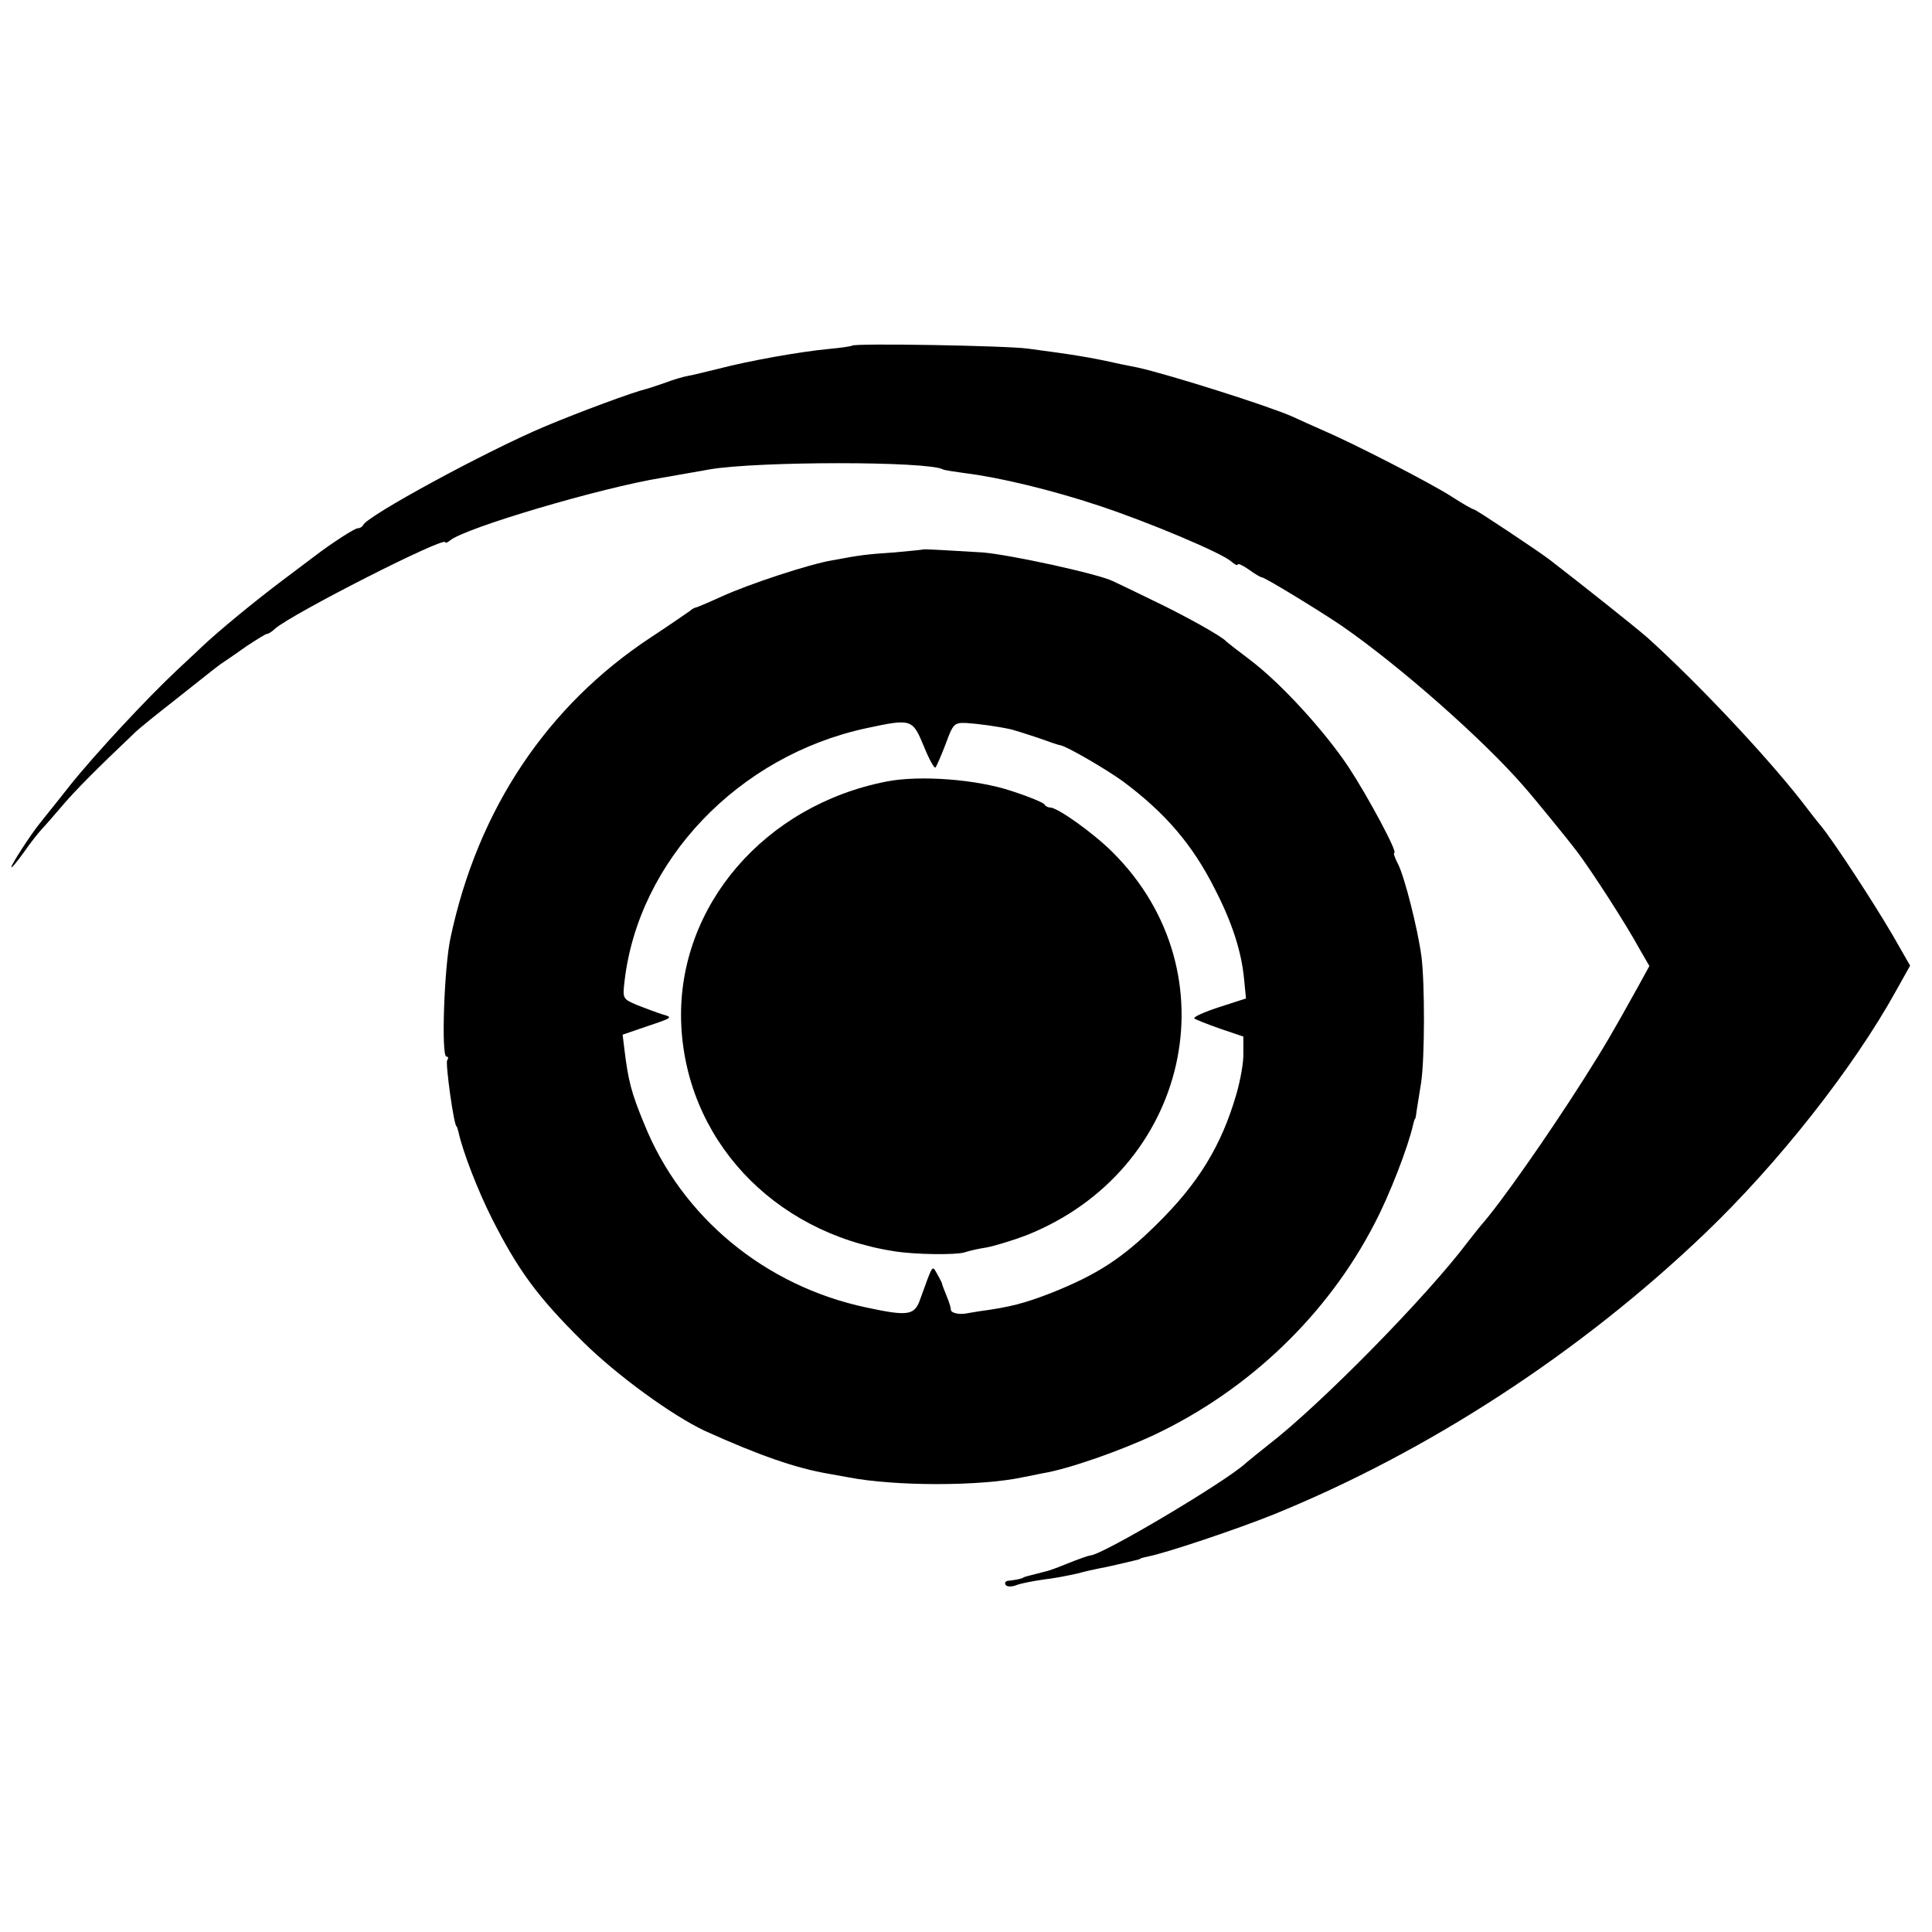
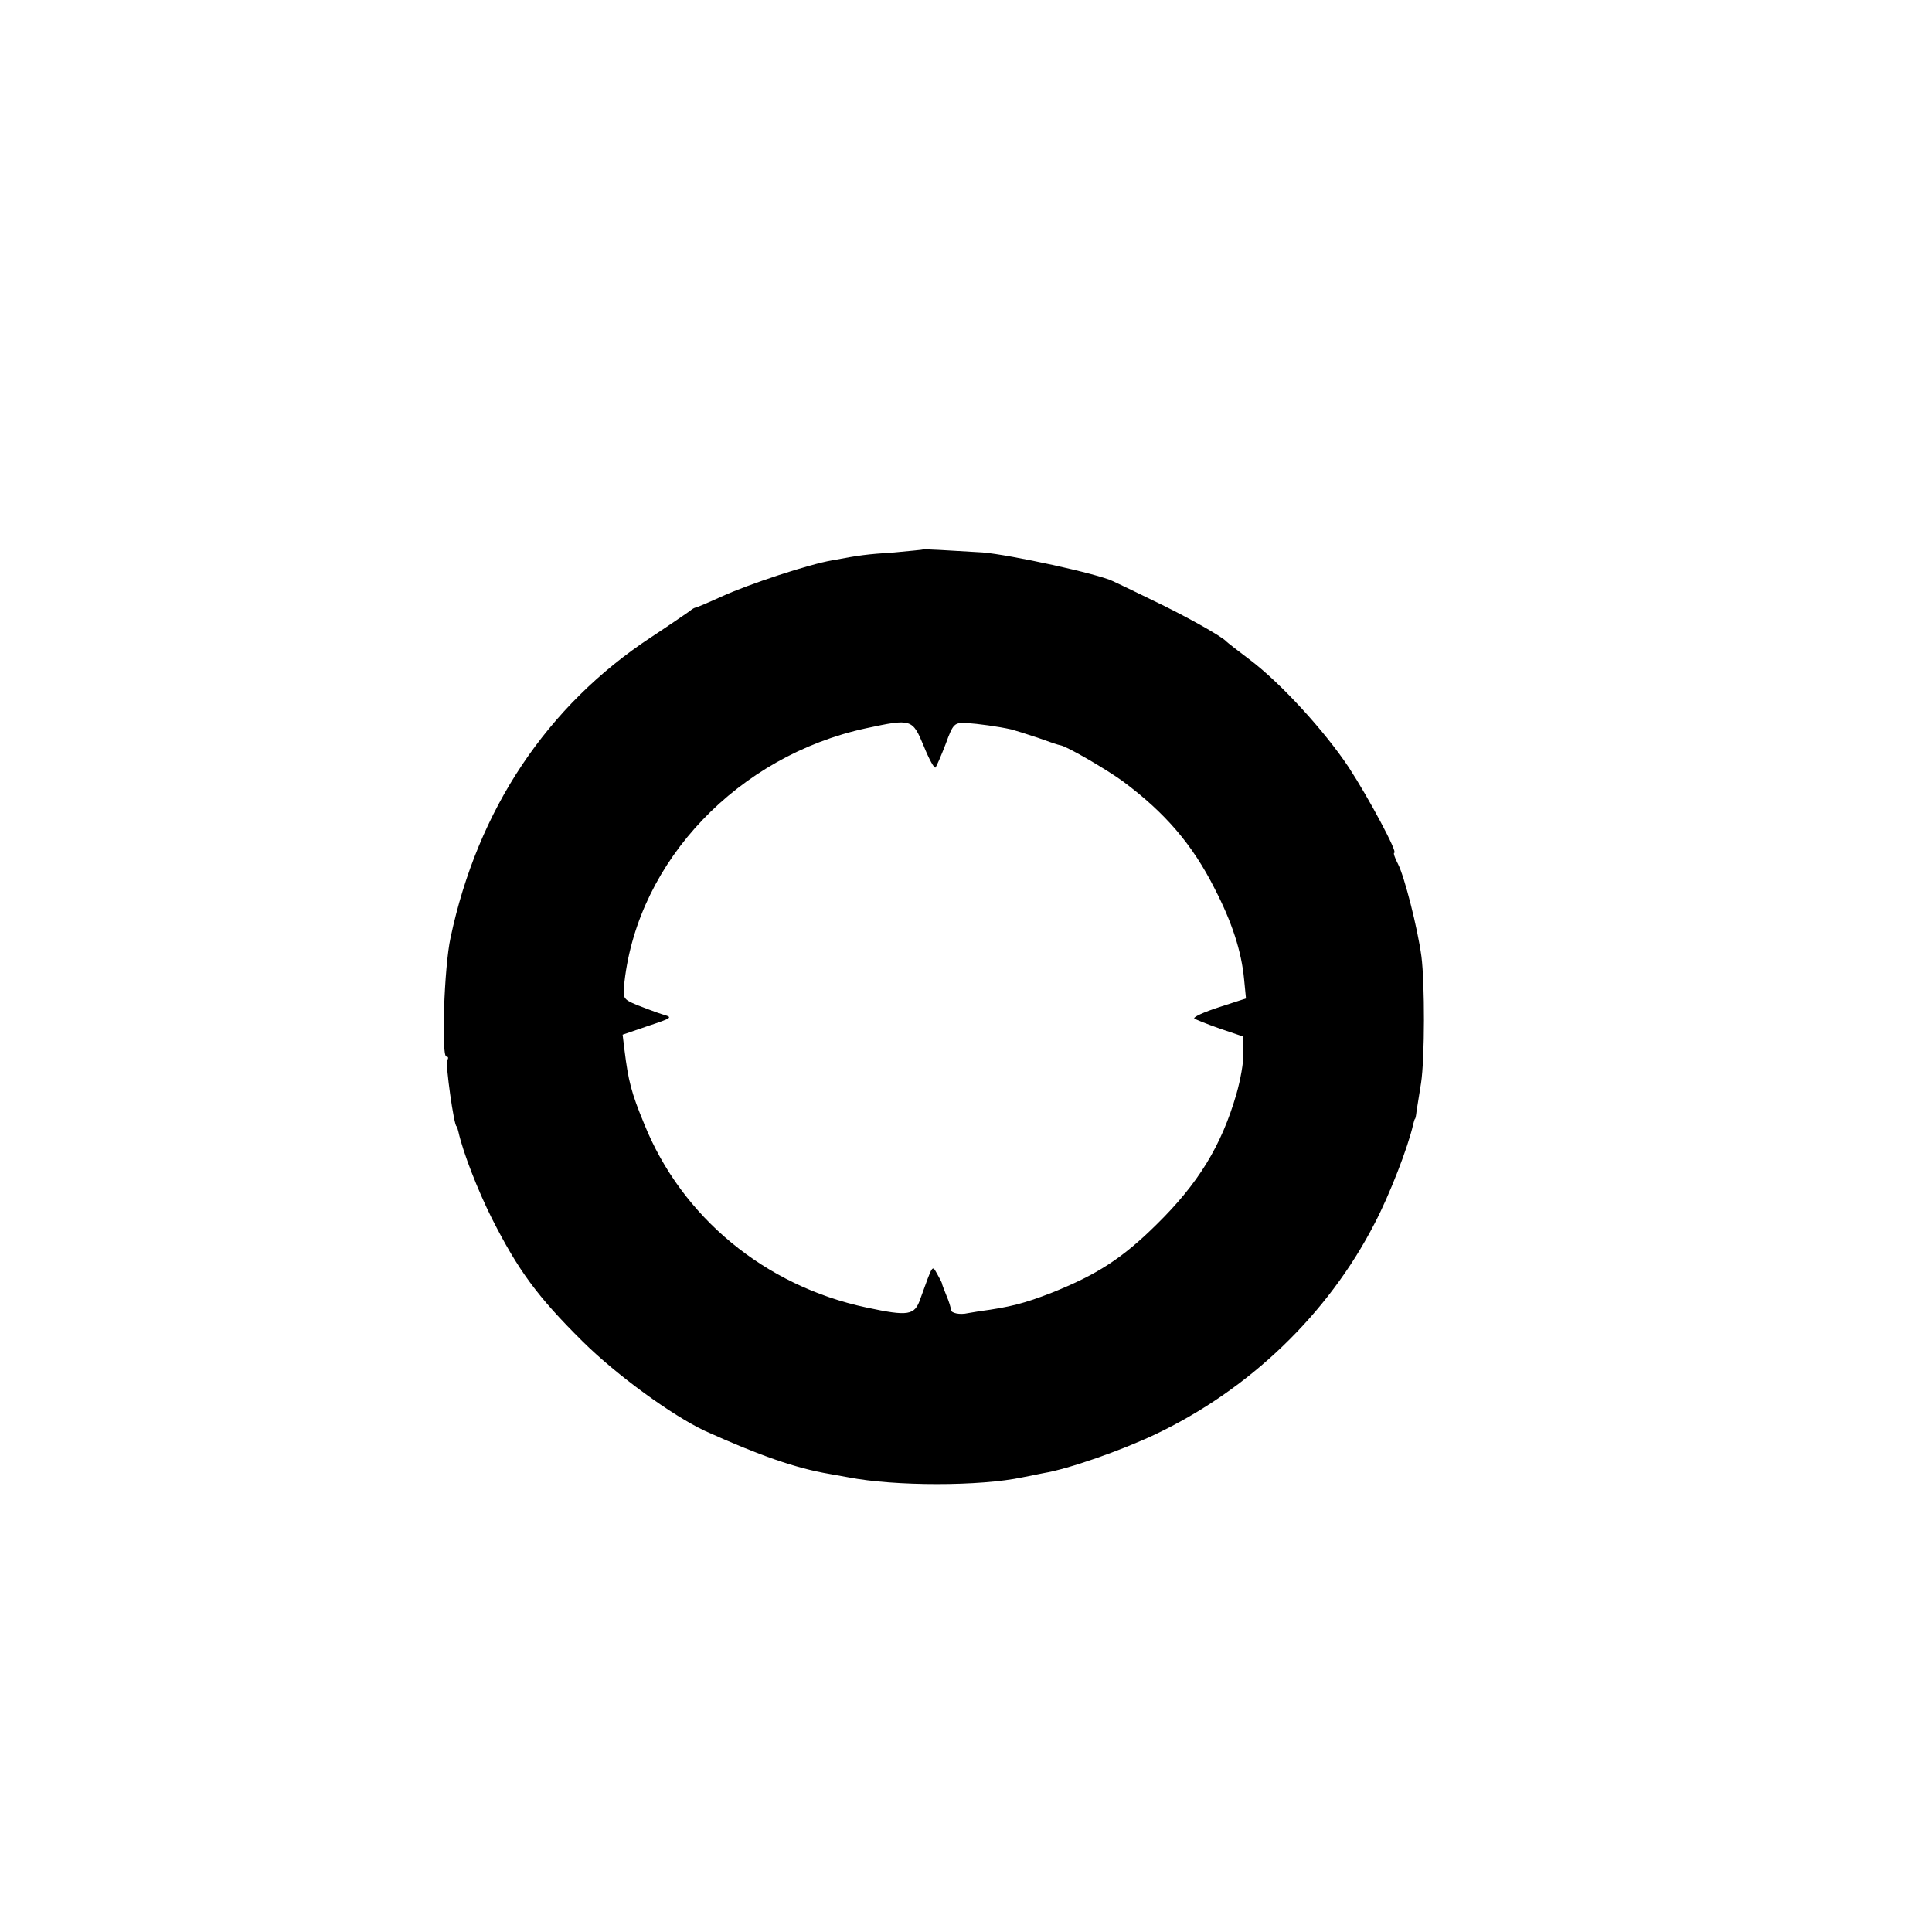
<svg xmlns="http://www.w3.org/2000/svg" version="1.0" width="512pt" height="512pt" viewBox="0 0 512 512" preserveAspectRatio="xMidYMid meet">
  <g transform="translate(0,512) scale(0.1,-0.1)" fill="#000000" stroke="none">
-     <path d="M2258 4204 c-3 -2 -31 -6 -64 -9 -73 -7 -209 -31 -289 -52 -33 -8 -69 -17 -81 -19 -12 -2 -40 -10 -63 -19 -23 -8 -45 -15 -49 -16 -34 -8 -175 -60 -270 -100 -156 -66 -471 -237 -480 -261 -2 -4 -8 -8 -14 -8 -8 0 -67 -38 -113 -73 -5 -4 -44 -33 -85 -64 -72 -54 -172 -136 -216 -178 -11 -11 -41 -38 -65 -61 -79 -74 -216 -221 -284 -306 -36 -46 -72 -90 -78 -98 -24 -29 -77 -111 -77 -118 0 -4 15 14 33 39 17 25 39 52 47 61 8 8 34 38 57 65 35 41 93 99 192 193 9 9 55 46 101 82 47 37 92 73 101 80 9 7 23 18 31 23 9 6 37 25 62 43 26 17 50 32 53 32 4 0 14 6 22 14 46 40 451 246 451 229 0 -3 6 -1 13 5 40 33 397 139 562 166 55 10 111 19 125 22 129 22 580 22 619 0 3 -2 30 -6 59 -10 90 -11 231 -45 354 -86 133 -44 325 -125 351 -148 9 -8 17 -12 17 -8 0 4 13 -2 29 -13 16 -12 32 -21 35 -21 8 0 152 -88 211 -128 155 -107 379 -305 485 -428 24 -27 121 -146 138 -169 38 -50 130 -192 167 -260 l26 -45 -29 -53 c-70 -126 -88 -157 -145 -247 -96 -151 -222 -331 -272 -387 -5 -6 -21 -26 -35 -44 -109 -145 -392 -433 -530 -539 -24 -19 -50 -40 -58 -47 -51 -48 -379 -243 -412 -245 -7 -1 -30 -9 -70 -25 -19 -8 -44 -17 -55 -19 -44 -11 -50 -13 -52 -14 -4 -4 -22 -7 -39 -9 -8 0 -13 -5 -9 -11 3 -5 15 -6 28 -1 12 5 45 11 72 15 28 3 68 11 90 16 22 6 49 12 60 14 17 3 35 7 98 22 4 1 8 2 10 4 1 1 10 3 19 5 47 9 235 72 332 111 411 167 814 429 1146 747 194 186 391 436 504 640 l38 68 -47 82 c-51 87 -154 245 -189 288 -12 14 -34 43 -51 65 -97 124 -278 316 -410 435 -31 27 -173 140 -260 207 -32 24 -194 132 -199 132 -3 0 -30 15 -59 34 -56 36 -258 140 -342 176 -27 12 -63 28 -80 36 -63 28 -325 111 -410 130 -11 2 -31 6 -45 9 -85 19 -125 25 -245 41 -55 8 -461 15 -467 8z" />
    <path d="M2447 3664 c-1 -1 -36 -4 -77 -8 -75 -5 -90 -7 -165 -21 -60 -10 -221 -63 -293 -96 -35 -16 -66 -29 -68 -29 -3 0 -10 -4 -17 -10 -7 -5 -52 -36 -102 -69 -275 -181 -459 -456 -531 -796 -17 -77 -25 -315 -11 -315 5 0 6 -4 2 -10 -5 -8 18 -175 25 -175 1 0 3 -7 5 -15 12 -54 51 -154 88 -228 70 -138 120 -207 241 -327 91 -90 237 -196 324 -237 144 -65 241 -99 330 -114 12 -2 34 -6 50 -9 123 -24 350 -24 462 0 14 3 39 8 55 11 67 11 206 60 295 102 251 119 459 319 583 560 39 74 89 203 102 262 2 8 4 15 5 15 1 0 3 9 4 20 2 11 7 45 12 75 10 66 10 265 1 335 -10 75 -45 212 -62 245 -9 17 -13 30 -10 30 10 0 -68 146 -121 227 -64 96 -179 222 -261 284 -32 24 -60 46 -63 49 -12 14 -113 70 -195 109 -49 24 -97 47 -106 51 -38 19 -272 70 -345 76 -96 6 -155 9 -157 8z m1 -521 c14 -35 28 -60 31 -57 3 3 15 31 27 62 20 55 23 57 55 56 31 -2 83 -9 119 -17 8 -2 40 -12 70 -22 30 -11 57 -20 60 -20 18 -3 122 -64 165 -95 113 -84 185 -168 244 -285 46 -89 71 -166 78 -240 l5 -51 -71 -23 c-40 -13 -69 -26 -66 -30 4 -3 34 -15 68 -27 l62 -21 0 -44 c1 -24 -8 -72 -18 -107 -40 -139 -102 -239 -212 -347 -91 -90 -158 -133 -278 -181 -72 -28 -110 -38 -192 -49 -11 -2 -24 -4 -30 -5 -21 -5 -45 0 -45 9 0 5 -5 22 -12 38 -6 15 -12 30 -12 33 -1 3 -7 14 -13 25 -13 22 -10 27 -44 -67 -15 -44 -31 -47 -143 -23 -269 57 -490 240 -589 487 -34 82 -42 114 -52 195 l-5 41 67 23 c66 22 67 23 38 31 -16 5 -47 17 -68 25 -37 16 -37 17 -32 62 37 321 302 598 640 671 121 26 123 25 153 -47z" />
-     <path d="M2350 3049 c-324 -63 -553 -330 -545 -634 9 -310 241 -561 565 -611 56 -9 163 -10 186 -3 11 4 38 10 58 13 21 4 68 18 105 32 432 171 551 695 230 1015 -51 51 -146 119 -166 119 -6 0 -13 4 -15 8 -1 4 -41 21 -88 36 -93 31 -243 42 -330 25z" />
  </g>
</svg>